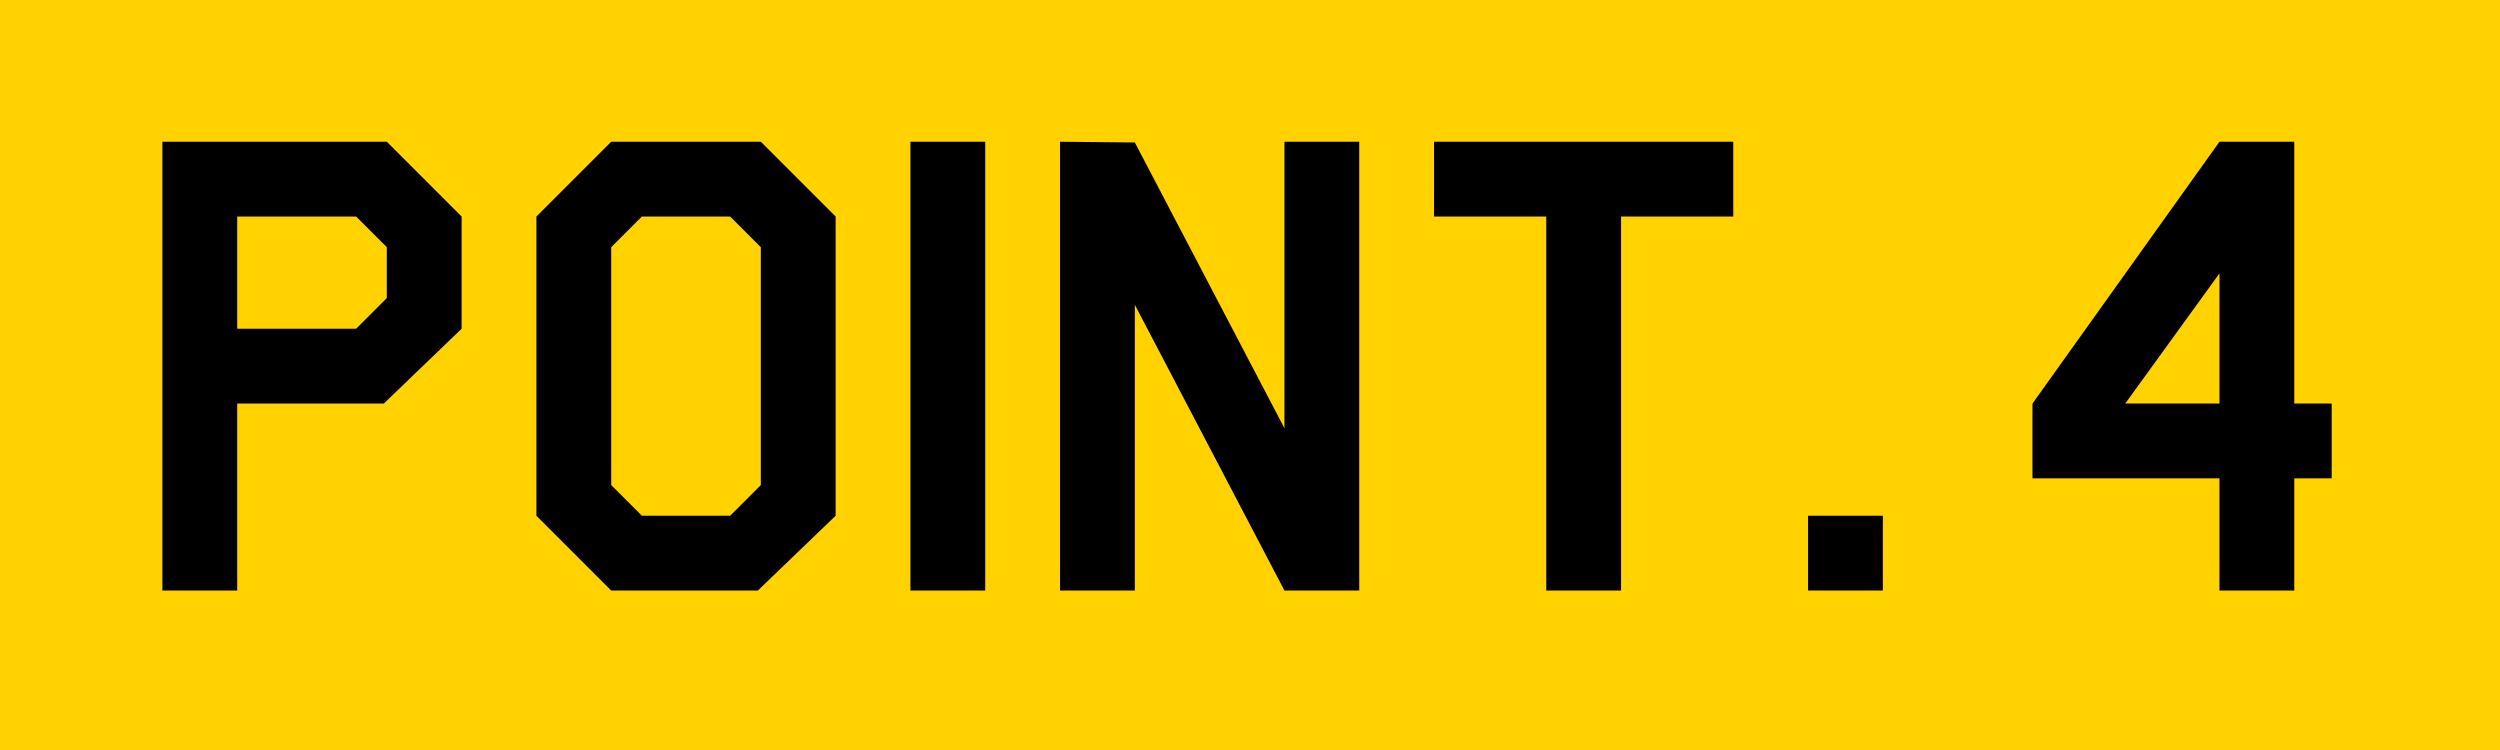
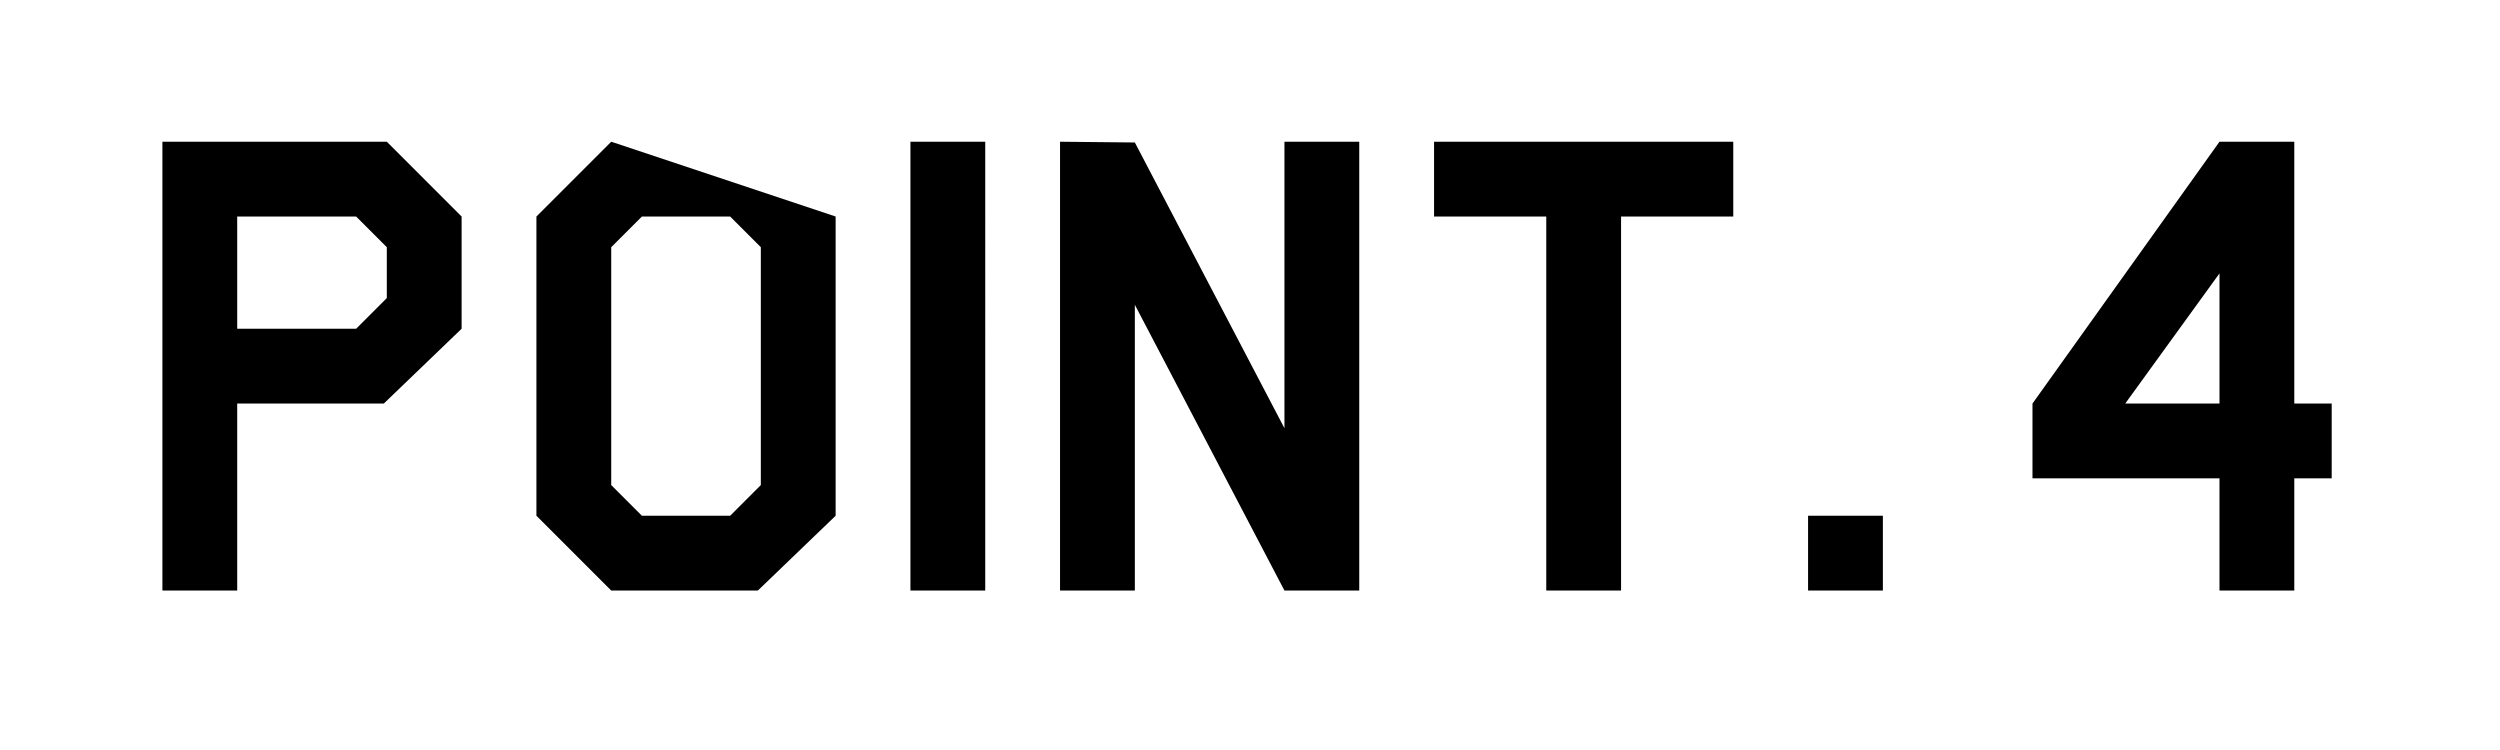
<svg xmlns="http://www.w3.org/2000/svg" width="127" height="38.1" viewBox="0 0 127 38.1">
  <g id="グループ_23862" data-name="グループ 23862" transform="translate(5325 -2212.899)">
-     <rect id="長方形_12047" data-name="長方形 12047" width="127" height="38.1" transform="translate(-5325 2212.899)" fill="#ffd200" />
-     <path id="パス_13706" data-name="パス 13706" d="M17.1-13.3,13.148-9.5H5.7V0H1.9V-22.8H13.3L17.1-19Zm-3.8-1.558v-2.584L11.742-19H5.7v5.7h6.042ZM36.1-3.8,32.148,0H24.7L20.9-3.8V-19l3.8-3.8h7.6L36.1-19ZM32.3-5.358V-17.442L30.742-19H26.258L24.7-17.442V-5.358L26.258-3.8h4.484ZM43.7,0H39.9V-22.8h3.8Zm19,0H58.9L51.3-14.516V0H47.5V-22.8l3.8.038L58.9-8.246V-22.8h3.8Zm19-19H76V0H72.2V-19H66.5v-3.8H81.7ZM89.3,0H85.5V-3.8h3.8Zm22.8-5.7h-1.9V0h-3.8V-5.7H96.9V-9.5l9.5-13.3h3.8V-9.5h1.9Zm-5.7-3.8v-6.612L101.612-9.5Z" transform="translate(-5318.65 2242.899)" />
+     <path id="パス_13706" data-name="パス 13706" d="M17.1-13.3,13.148-9.5H5.7V0H1.9V-22.8H13.3L17.1-19Zm-3.8-1.558v-2.584L11.742-19H5.7v5.7h6.042ZM36.1-3.8,32.148,0H24.7L20.9-3.8V-19l3.8-3.8L36.1-19ZM32.3-5.358V-17.442L30.742-19H26.258L24.7-17.442V-5.358L26.258-3.8h4.484ZM43.7,0H39.9V-22.8h3.8Zm19,0H58.9L51.3-14.516V0H47.5V-22.8l3.8.038L58.9-8.246V-22.8h3.8Zm19-19H76V0H72.2V-19H66.5v-3.8H81.7ZM89.3,0H85.5V-3.8h3.8Zm22.8-5.7h-1.9V0h-3.8V-5.7H96.9V-9.5l9.5-13.3h3.8V-9.5h1.9Zm-5.7-3.8v-6.612L101.612-9.5Z" transform="translate(-5318.65 2242.899)" />
  </g>
</svg>